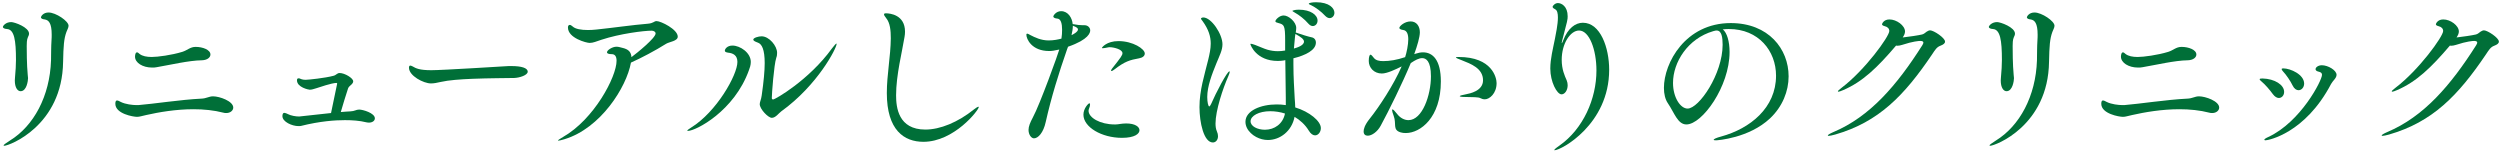
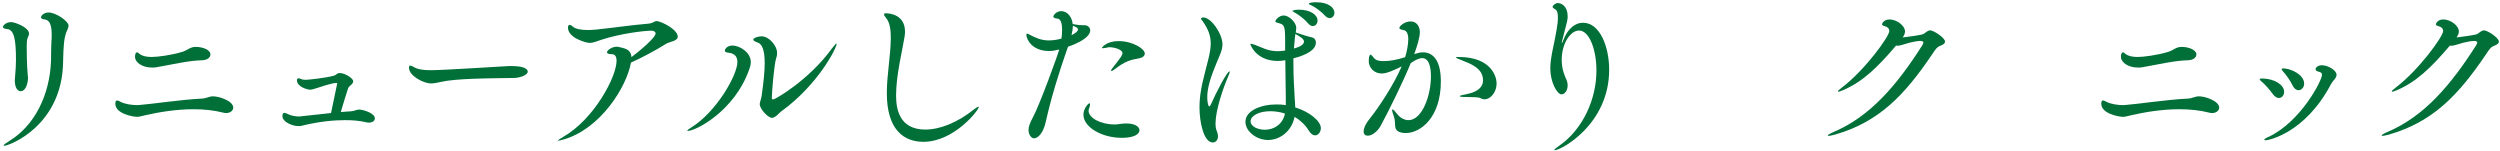
<svg xmlns="http://www.w3.org/2000/svg" width="514" height="31" viewBox="0 0 514 31" fill="none">
  <path d="M503.706 9.368C499.83 13.924 496.804 16.814 492.86 18.514C492.384 18.718 492.01 18.854 491.874 18.854C491.806 18.854 491.738 18.82 491.738 18.786C491.738 18.684 491.976 18.446 492.52 18.038C497.314 14.4 502.312 7.498 502.312 6.376C502.312 5.9 501.972 5.526 501.394 5.39C500.986 5.288 500.816 5.152 500.816 4.982C500.816 4.914 501.122 3.996 502.346 3.996C503.808 3.996 505.542 5.254 505.542 6.478C505.542 6.886 505.338 7.294 505.066 7.702C506.324 7.566 508.33 7.26 509.044 7.09C509.452 6.988 509.656 6.75 509.996 6.512C510.268 6.342 510.472 6.24 510.71 6.24C511.424 6.24 513.77 7.77 513.77 8.552C513.77 8.926 513.43 9.164 512.818 9.402C512.07 9.674 511.73 10.252 511.118 11.17C505.406 19.636 500.136 25.076 491.194 27.66C490.548 27.83 490.106 27.932 489.868 27.932C489.732 27.932 489.664 27.898 489.664 27.864C489.664 27.728 490.038 27.49 490.82 27.15C498.334 23.988 503.876 17.528 509.078 9.334C509.18 9.164 509.316 8.926 509.316 8.756C509.316 8.586 509.18 8.416 508.704 8.416C508.398 8.416 507.208 8.484 504.93 9.232C504.59 9.334 504.284 9.402 504.012 9.402C503.91 9.402 503.808 9.402 503.706 9.368Z" fill="#006F38" />
  <path d="M472.576 18.548C472.168 18.548 471.692 18.276 471.352 17.562C470.91 16.644 470.06 15.386 469.38 14.672C469.21 14.468 469.108 14.332 469.108 14.23C469.108 14.094 469.21 14.06 469.448 14.06C470.91 14.06 473.732 15.318 473.732 17.188C473.732 17.97 473.188 18.548 472.576 18.548ZM479.274 17.256C473.936 27.422 466.354 28.85 465.776 28.85C465.64 28.85 465.538 28.782 465.538 28.748C465.538 28.612 465.81 28.408 466.354 28.17C473.018 25.076 477.404 16.542 477.404 15.386C477.404 15.012 477.166 14.842 476.724 14.74C476.248 14.638 476.078 14.434 476.078 14.23C476.078 13.822 476.656 13.414 477.37 13.414C478.628 13.414 480.396 14.434 480.396 15.386C480.396 16.066 479.614 16.61 479.274 17.256ZM468.53 20.146C468.156 20.146 467.714 19.908 467.306 19.364C466.694 18.514 465.708 17.358 464.96 16.746C464.722 16.542 464.586 16.406 464.586 16.304C464.586 16.168 464.79 16.134 465.164 16.134C467.714 16.202 469.618 17.46 469.618 18.888C469.618 19.602 469.142 20.146 468.53 20.146Z" fill="#006F38" />
  <path d="M436.409 21.608H436.749C439.775 21.37 445.487 20.486 449.669 20.282C450.791 20.248 451.233 19.806 452.117 19.806C453.443 19.806 456.265 20.792 456.265 22.118C456.265 22.73 455.653 23.24 454.837 23.24C454.633 23.24 454.463 23.24 454.259 23.172C452.287 22.662 450.179 22.458 448.071 22.458C444.467 22.458 440.931 23.07 438.381 23.648C437.395 23.852 437.021 24.022 436.477 24.022C435.729 24.022 432.023 23.41 432.023 21.336C432.023 20.826 432.159 20.656 432.363 20.656C432.567 20.656 432.839 20.792 433.145 20.962C434.097 21.438 435.559 21.608 436.409 21.608ZM451.573 11.204C451.573 11.816 450.927 12.36 449.805 12.394C447.153 12.428 443.277 13.346 440.489 13.822C440.183 13.89 439.877 13.89 439.571 13.89C437.633 13.89 436.069 12.904 436.069 11.646C436.069 11.51 436.103 10.762 436.477 10.762C436.647 10.762 436.817 10.932 437.021 11.102C437.599 11.544 438.483 11.714 439.503 11.714C440.693 11.714 443.583 11.34 445.793 10.66C446.881 10.32 447.391 9.64 448.547 9.64C449.941 9.64 451.573 10.218 451.573 11.204Z" fill="#006F38" />
-   <path d="M412.544 18.752C411.932 18.752 411.354 18.038 411.354 16.542C411.354 16.372 411.388 16.202 411.388 15.998C411.524 14.434 411.592 13.448 411.592 12.326C411.592 8.314 411.252 6.07 409.756 5.968C409.28 5.934 408.906 5.798 408.906 5.526C408.906 5.322 409.484 4.54 410.606 4.54C411.286 4.54 414.278 5.594 414.278 6.92C414.278 7.158 414.176 7.396 414.04 7.668C413.802 8.144 413.802 9.062 413.802 9.47C413.802 13.278 413.972 14.978 414.006 15.352C414.04 15.658 414.074 15.896 414.074 16.066C414.074 16.576 413.802 18.752 412.544 18.752ZM421.282 12.7C421.112 25.858 410.198 29.972 409.178 29.972C409.11 29.972 409.042 29.938 409.042 29.904C409.042 29.768 409.416 29.496 410.368 28.884C415.23 25.892 418.562 19.772 418.8 12.394C418.834 10.932 418.8 9.844 418.902 8.212C418.936 7.804 418.936 7.464 418.936 7.124C418.936 4.744 418.324 4.132 417.508 3.996C417.1 3.962 416.726 3.826 416.726 3.554C416.726 3.384 417.168 2.568 418.29 2.568C419.786 2.568 422.404 4.336 422.404 5.288C422.404 5.696 422.132 6.104 421.962 6.58C421.452 7.974 421.35 9.436 421.282 12.7Z" fill="#006F38" />
  <path d="M389.835 9.368C385.959 13.924 382.933 16.814 378.989 18.514C378.513 18.718 378.139 18.854 378.003 18.854C377.935 18.854 377.867 18.82 377.867 18.786C377.867 18.684 378.105 18.446 378.649 18.038C383.443 14.4 388.441 7.498 388.441 6.376C388.441 5.9 388.101 5.526 387.523 5.39C387.115 5.288 386.945 5.152 386.945 4.982C386.945 4.914 387.251 3.996 388.475 3.996C389.937 3.996 391.671 5.254 391.671 6.478C391.671 6.886 391.467 7.294 391.195 7.702C392.453 7.566 394.459 7.26 395.173 7.09C395.581 6.988 395.785 6.75 396.125 6.512C396.397 6.342 396.601 6.24 396.839 6.24C397.553 6.24 399.899 7.77 399.899 8.552C399.899 8.926 399.559 9.164 398.947 9.402C398.199 9.674 397.859 10.252 397.247 11.17C391.535 19.636 386.265 25.076 377.323 27.66C376.677 27.83 376.235 27.932 375.997 27.932C375.861 27.932 375.793 27.898 375.793 27.864C375.793 27.728 376.167 27.49 376.949 27.15C384.463 23.988 390.005 17.528 395.207 9.334C395.309 9.164 395.445 8.926 395.445 8.756C395.445 8.586 395.309 8.416 394.833 8.416C394.527 8.416 393.337 8.484 391.059 9.232C390.719 9.334 390.413 9.402 390.141 9.402C390.039 9.402 389.937 9.402 389.835 9.368Z" fill="#006F38" />
-   <path d="M355.464 5.968H355.328C354.954 5.968 354.58 6.002 354.206 6.036C355.056 6.716 355.6 8.484 355.6 10.694C355.6 17.8 349.956 25.586 346.726 25.586C344.924 25.586 344.244 23.172 342.918 21.234C342.374 20.452 342.102 19.33 342.102 18.072C342.102 12.938 346.522 4.744 355.838 4.744C363.624 4.744 367.738 10.082 367.738 15.692C367.738 18.752 366.48 21.914 363.93 24.328C359.578 28.408 353.118 28.85 352.812 28.85C352.472 28.85 352.336 28.816 352.336 28.748C352.336 28.578 352.846 28.34 353.866 28.068C359.816 26.436 365.154 22.186 365.154 15.556C365.154 10.49 361.584 5.968 355.464 5.968ZM352.37 6.376L352.234 6.41C346.998 7.94 343.972 12.802 343.972 17.052C343.972 20.044 345.502 22.322 346.964 22.322C349.31 22.322 354.172 15.216 354.172 9.198C354.172 7.668 353.968 6.274 352.948 6.274C352.846 6.274 352.744 6.274 352.642 6.308C352.54 6.342 352.438 6.376 352.37 6.376Z" fill="#006F38" />
  <path d="M320.612 29.938C325.508 26.504 328.228 20.316 328.228 14.502C328.228 10.218 326.766 6.274 324.658 6.274C322.856 6.274 321.088 8.96 321.088 12.292C321.088 14.264 321.7 15.59 322.108 16.508C322.244 16.848 322.312 17.188 322.312 17.528C322.312 18.548 321.734 19.398 321.054 19.398C320.102 19.398 318.742 16.814 318.742 14.094C318.742 12.088 319.286 10.048 319.694 7.974C319.864 7.056 320.306 5.05 320.306 3.588C320.306 2.772 320.17 2.126 319.762 1.922C319.49 1.786 319.218 1.616 319.218 1.412C319.218 1.174 319.728 0.63 320.306 0.63C321.054 0.63 322.312 1.31 322.312 3.35C322.312 4.03 322.278 4.2 321.19 8.314C321.122 8.552 321.088 8.722 321.088 8.79C321.088 8.824 321.122 8.858 321.122 8.858C321.156 8.858 321.258 8.688 321.394 8.314C322.346 5.798 323.91 4.676 325.44 4.676C329.044 4.676 330.846 9.81 330.846 14.332C330.846 25.586 320.952 30.89 319.626 30.89C319.592 30.89 319.558 30.89 319.558 30.856C319.558 30.754 319.864 30.448 320.612 29.938Z" fill="#006F38" />
  <path d="M305.285 20.418C304.945 20.418 304.605 20.316 304.367 20.18C303.959 19.942 302.769 19.976 301.443 19.942C300.491 19.942 300.117 19.874 300.117 19.772C300.117 19.67 300.593 19.534 301.341 19.398C302.191 19.228 304.911 18.718 304.911 16.508C304.911 14.026 302.361 13.108 300.559 12.394C299.845 12.122 299.335 11.918 299.335 11.816C299.335 11.748 299.505 11.714 299.879 11.714C306.815 11.714 307.699 15.998 307.699 17.086C307.699 19.228 306.237 20.418 305.285 20.418ZM290.767 11.136L291.073 11.034C291.583 10.864 292.059 10.762 292.569 10.762C294.575 10.762 296.241 12.326 296.241 16.746C296.241 24.192 292.025 27.354 289.033 27.354C288.659 27.354 288.285 27.32 287.979 27.218C286.245 26.708 287.163 25.45 286.551 23.852C286.313 23.206 286.211 22.832 286.211 22.628C286.211 22.526 286.245 22.492 286.279 22.492C286.449 22.492 286.789 22.832 287.231 23.41C287.877 24.26 288.761 24.702 289.577 24.702C292.433 24.702 294.201 19.568 294.201 15.692C294.201 12.462 293.147 11.952 292.399 11.952C291.753 11.952 291.005 12.326 290.053 12.972C288.319 17.154 285.565 22.73 283.865 25.858C283.185 27.116 282.029 27.898 281.213 27.898C280.703 27.898 280.363 27.626 280.363 27.014C280.363 26.572 280.533 25.756 281.621 24.396C283.525 22.016 286.517 17.494 288.183 13.652C286.959 14.264 285.191 15.114 284.103 15.114C282.505 15.114 281.417 13.924 281.417 12.53C281.417 11.612 281.621 11.238 281.757 11.238C281.961 11.238 282.199 11.578 282.505 11.952C282.913 12.428 283.593 12.564 284.375 12.564C285.701 12.564 287.197 12.326 288.897 11.748C289.203 10.83 289.543 9.198 289.543 8.076C289.543 7.056 289.271 6.274 288.523 6.172C288.047 6.104 287.707 5.968 287.707 5.73C287.707 5.39 288.761 4.404 290.019 4.404C291.243 4.404 291.923 5.39 291.923 6.648C291.923 7.6 291.379 9.436 290.801 11.034L290.767 11.136Z" fill="#006F38" />
  <path d="M264.361 21.608V20.146L264.259 12.36L263.987 12.428C263.545 12.496 263.137 12.53 262.695 12.53C258.275 12.53 257.085 9.232 257.085 9.096C257.085 9.028 257.119 8.994 257.187 8.994C257.323 8.994 257.629 9.096 258.037 9.232C258.785 9.504 259.873 10.014 260.587 10.218C261.301 10.422 262.015 10.524 262.729 10.524C263.103 10.524 263.715 10.49 264.225 10.388V8.314C264.225 5.22 264.021 5.05 262.865 4.744C262.491 4.642 262.219 4.574 262.219 4.37C262.219 4.064 263.035 3.18 263.919 3.18C264.973 3.18 266.503 4.54 266.503 5.73C266.503 6.036 266.469 6.342 266.401 6.682C267.319 7.022 269.223 7.6 269.665 7.668C270.209 7.77 270.549 8.178 270.549 8.756C270.549 10.32 268.407 11.374 265.925 11.986V13.244C265.925 15.896 266.095 18.344 266.197 20.316C266.231 20.86 266.299 21.472 266.299 22.084C269.223 22.968 271.569 24.906 271.569 26.334C271.569 27.15 271.025 27.83 270.379 27.83C269.971 27.83 269.495 27.558 269.053 26.81C268.339 25.62 267.217 24.634 266.163 24.022C265.585 26.98 263.171 28.782 260.689 28.782C259.873 28.782 259.057 28.578 258.275 28.17C257.833 27.932 257.459 27.66 257.153 27.354C256.473 26.708 256.065 25.892 256.065 25.042C256.065 22.73 259.261 21.472 262.457 21.472C263.069 21.472 263.715 21.506 264.361 21.608ZM246.919 3.792C246.919 3.792 247.055 3.588 247.395 3.588C249.061 3.588 251.339 7.022 251.339 9.096C251.339 10.32 250.761 11.374 250.081 13.04C249.163 15.284 248.211 17.766 248.211 19.942C248.211 20.996 248.415 21.88 248.619 21.88C248.721 21.88 248.823 21.744 248.993 21.404C249.979 19.126 252.291 14.672 252.767 14.672C252.801 14.672 252.835 14.706 252.835 14.774C252.835 14.91 252.733 15.216 252.529 15.692C251.441 18.14 249.911 22.73 249.911 25.382C249.911 25.96 249.979 26.538 250.183 26.98C250.353 27.354 250.421 27.694 250.421 28C250.421 28.782 249.945 29.292 249.367 29.292C247.497 29.292 246.613 25.178 246.613 22.016C246.613 18.548 247.633 15.454 248.415 12.258C248.687 11.102 248.925 10.048 248.925 8.96C248.925 7.532 248.517 6.07 247.225 4.302C247.055 4.098 246.919 3.928 246.919 3.792ZM264.191 23.342C263.239 23.036 262.185 22.866 261.165 22.866C258.819 22.866 257.119 23.818 257.119 24.94C257.119 25.96 258.513 26.674 260.077 26.674C262.049 26.674 263.783 25.45 264.191 23.342ZM273.371 3.724C273.099 3.724 272.793 3.588 272.487 3.282C271.603 2.33 270.515 1.548 269.631 1.106C269.325 0.97 269.087 0.868 269.087 0.766C269.087 0.596 269.801 0.46 270.583 0.46C273.303 0.46 274.357 1.684 274.357 2.636C274.357 3.248 273.915 3.724 273.371 3.724ZM269.903 5.356C269.631 5.356 269.325 5.22 269.019 4.88C268.169 3.894 267.081 3.078 266.231 2.602C265.959 2.432 265.721 2.33 265.721 2.228C265.721 2.194 266.163 1.99 267.047 1.99C269.461 1.99 270.889 3.078 270.889 4.234C270.889 4.88 270.447 5.356 269.903 5.356ZM266.333 6.988C266.333 7.056 266.231 7.362 266.027 9.98C266.741 9.776 268.101 9.334 268.101 8.552C268.101 8.076 267.489 7.6 266.333 6.988Z" fill="#006F38" />
  <path d="M219.591 9.606L219.387 10.15C217.653 15.114 216.123 20.078 215.001 25.076C214.525 27.286 213.437 28.442 212.587 28.442C212.043 28.442 211.465 27.694 211.465 26.708C211.465 25.994 211.805 25.178 212.349 24.158C213.811 21.472 217.653 10.796 217.789 10.184C216.769 10.422 216.225 10.49 215.715 10.49C212.077 10.49 211.023 7.974 211.023 7.158C211.023 6.988 211.091 6.92 211.193 6.92C211.363 6.92 211.601 7.09 211.873 7.226C212.791 7.702 214.049 8.314 215.613 8.314C216.633 8.314 217.619 8.11 218.231 7.94C218.333 7.328 218.367 6.682 218.367 6.104C218.367 4.88 218.129 3.894 217.415 3.826C216.973 3.792 216.565 3.656 216.565 3.384C216.565 3.18 217.143 2.296 218.163 2.296C219.625 2.296 220.441 3.724 220.543 4.948C221.495 5.118 222.005 5.186 222.583 5.186H222.991C223.637 5.186 224.147 5.662 224.147 6.24C224.147 6.682 223.909 8.11 219.591 9.606ZM229.179 25.586H229.349C229.961 25.586 230.573 25.382 231.559 25.382C233.361 25.382 234.279 26.062 234.279 26.776C234.279 27.49 233.327 28.34 230.675 28.34C226.493 28.34 222.753 26.13 222.753 23.58C222.753 22.288 223.773 21.234 223.977 21.234C224.079 21.234 224.113 21.37 224.113 21.506C224.113 21.71 224.045 22.016 223.943 22.22C223.875 22.39 223.807 22.594 223.807 22.764C223.807 24.192 226.187 25.586 229.179 25.586ZM235.367 11C235.367 11.476 234.959 11.85 234.211 11.986C232.307 12.326 231.253 12.632 229.145 14.264C228.839 14.502 228.635 14.604 228.499 14.604C228.465 14.604 228.431 14.57 228.431 14.536C228.431 14.434 228.499 14.264 228.669 14.06C230.505 11.748 230.777 11.34 230.777 10.932C230.777 10.116 228.907 9.708 228.193 9.708C228.057 9.708 227.921 9.708 227.819 9.742C227.343 9.844 226.969 9.912 226.765 9.912C226.629 9.912 226.561 9.912 226.561 9.844C226.561 9.742 227.513 8.45 229.961 8.45C232.919 8.45 235.367 10.048 235.367 11ZM220.577 5.288C220.577 5.866 220.475 6.512 220.305 7.226C220.475 7.158 221.631 6.58 221.631 6.07C221.631 5.832 221.495 5.628 220.577 5.288Z" fill="#006F38" />
  <path d="M201.236 22.016C201.236 22.628 196.17 29.156 189.846 29.156C185.902 29.156 182.332 26.776 182.332 19.126C182.332 15.386 183.114 11.578 183.148 7.872C183.148 6.274 183.012 4.71 182.196 3.724C181.89 3.35 181.754 3.112 181.754 2.942C181.754 2.806 181.89 2.738 182.162 2.738C182.978 2.738 186.072 3.044 186.072 6.512C186.072 6.852 186.038 7.226 185.97 7.6C185.494 10.592 184.236 15.42 184.236 19.602C184.236 22.05 184.678 26.64 190.254 26.64C193.28 26.64 196.952 25.144 200.25 22.492C200.658 22.152 201.032 21.948 201.168 21.948C201.236 21.948 201.236 21.948 201.236 22.016Z" fill="#006F38" />
  <path d="M160.621 22.9C160.111 23.274 159.465 24.226 158.683 24.226C157.935 24.226 156.201 22.424 156.201 21.404C156.201 20.962 156.507 20.452 156.609 19.602C157.017 16.746 157.221 14.57 157.221 12.972C157.221 10.184 156.643 9.028 155.793 8.756C155.147 8.518 154.875 8.348 154.875 8.144C154.875 7.77 155.963 7.464 156.575 7.464C158.139 7.464 159.771 9.436 159.771 10.864C159.771 11.204 159.737 11.544 159.601 11.884C159.125 13.312 158.683 19.364 158.683 20.146C158.683 20.35 158.785 20.452 158.955 20.452C159.363 20.452 166.333 16.474 171.059 9.946C171.569 9.266 171.875 8.96 171.977 8.96C172.011 8.96 172.011 8.994 172.011 9.028C172.011 9.878 168.135 17.494 160.621 22.9ZM153.991 14.4C150.965 22.866 143.043 26.912 141.445 26.912C141.343 26.912 141.309 26.912 141.309 26.844C141.309 26.776 141.581 26.538 142.091 26.232C147.293 23.036 151.611 15.42 151.611 12.734C151.611 11.374 150.727 10.932 149.707 10.83C149.265 10.762 149.027 10.66 149.027 10.422C149.027 10.082 149.503 9.368 150.591 9.368C152.155 9.368 154.365 10.83 154.365 12.734C154.365 13.38 154.161 13.958 153.991 14.4Z" fill="#006F38" />
  <path d="M126.698 9.606H126.8C127.174 9.606 127.548 9.742 127.99 9.844C129.146 10.116 129.758 10.626 129.826 11.748C130.982 10.898 134.79 7.804 134.79 6.886C134.79 6.512 134.382 6.308 133.974 6.308C132.376 6.308 127.446 6.92 123.638 8.178C122.584 8.518 121.972 8.824 121.224 8.824C120.578 8.824 116.77 7.838 116.77 5.662C116.77 5.322 116.906 5.118 117.144 5.118C117.314 5.118 117.518 5.254 117.756 5.458C118.3 5.968 119.49 6.172 120.884 6.172C121.428 6.172 122.04 6.138 122.652 6.07C125.95 5.73 130.166 5.118 133.158 4.88C134.416 4.778 134.45 4.336 134.994 4.336C135.878 4.336 139.346 6.036 139.346 7.532C139.346 8.45 137.646 8.586 136.966 8.994C134.756 10.388 131.798 11.952 129.724 12.87C128.806 17.97 123.468 26.368 116.09 28.612C115.376 28.816 115.002 28.918 114.832 28.918C114.764 28.918 114.73 28.918 114.73 28.884C114.73 28.782 115.138 28.544 115.75 28.17C122.142 24.532 126.766 15.794 126.766 12.496C126.766 11.544 126.392 11.136 125.78 11.136C125.066 11.136 124.794 10.966 124.794 10.762C124.794 10.286 125.95 9.606 126.698 9.606Z" fill="#006F38" />
  <path d="M108.498 14.74C108.498 15.454 106.832 15.998 105.71 16.032C104.078 16.066 100.576 16.066 97.108 16.202C94.66 16.304 92.246 16.474 90.614 16.848C89.866 17.018 89.22 17.154 88.608 17.154C87.078 17.154 84.086 15.59 84.086 13.924C84.086 13.618 84.188 13.482 84.358 13.482C84.46 13.482 84.63 13.55 84.834 13.652C85.514 14.06 86.262 14.434 88.676 14.434C90.954 14.434 103.874 13.618 103.976 13.618C104.316 13.584 104.724 13.584 105.166 13.584C107.172 13.584 108.498 13.958 108.498 14.74Z" fill="#006F38" />
  <path d="M68.062 23.24L69.286 17.358C69.286 17.29 69.32 17.256 69.32 17.222C69.32 17.086 69.252 17.052 69.15 17.052C68.266 17.052 65.648 17.936 65.036 18.14C64.492 18.31 64.084 18.446 63.676 18.446C63.472 18.446 61.058 17.97 61.058 16.508C61.058 16.27 61.126 16.1 61.398 16.1H61.5L62.044 16.304C62.214 16.372 62.52 16.406 62.86 16.406C63.404 16.406 66.906 16.032 68.538 15.59C69.15 15.454 69.286 15.012 69.83 15.012C70.884 15.012 72.618 16.066 72.618 16.712C72.618 16.916 72.516 17.12 72.278 17.358C72.04 17.596 71.666 17.834 71.564 18.174C71.122 19.5 70.51 21.506 70.068 23.036C70.748 22.968 71.428 22.934 72.006 22.9C72.958 22.866 73.196 22.526 73.842 22.526C74.59 22.526 77.072 23.24 77.072 24.328C77.072 24.838 76.562 25.212 75.848 25.212C75.678 25.212 75.474 25.178 75.304 25.144C73.944 24.804 72.414 24.702 70.918 24.702C68.912 24.702 65.818 24.906 61.874 25.892C61.704 25.926 61.534 25.926 61.364 25.926C60.038 25.926 58.066 25.042 58.066 23.886C58.066 23.58 58.134 23.206 58.44 23.206C58.542 23.206 58.678 23.24 58.848 23.308C58.95 23.342 59.052 23.376 59.154 23.444C59.8 23.784 60.82 23.954 61.5 23.954C61.602 23.954 61.602 23.954 68.062 23.24Z" fill="#006F38" />
  <path d="M28.101 21.608H28.441C31.467 21.37 37.179 20.486 41.361 20.282C42.483 20.248 42.925 19.806 43.809 19.806C45.135 19.806 47.957 20.792 47.957 22.118C47.957 22.73 47.345 23.24 46.529 23.24C46.325 23.24 46.155 23.24 45.951 23.172C43.979 22.662 41.871 22.458 39.763 22.458C36.159 22.458 32.623 23.07 30.073 23.648C29.087 23.852 28.713 24.022 28.169 24.022C27.421 24.022 23.715 23.41 23.715 21.336C23.715 20.826 23.851 20.656 24.055 20.656C24.259 20.656 24.531 20.792 24.837 20.962C25.789 21.438 27.251 21.608 28.101 21.608ZM43.265 11.204C43.265 11.816 42.619 12.36 41.497 12.394C38.845 12.428 34.969 13.346 32.181 13.822C31.875 13.89 31.569 13.89 31.263 13.89C29.325 13.89 27.761 12.904 27.761 11.646C27.761 11.51 27.795 10.762 28.169 10.762C28.339 10.762 28.509 10.932 28.713 11.102C29.291 11.544 30.175 11.714 31.195 11.714C32.385 11.714 35.275 11.34 37.485 10.66C38.573 10.32 39.083 9.64 40.239 9.64C41.633 9.64 43.265 10.218 43.265 11.204Z" fill="#006F38" />
  <path d="M4.236 18.752C3.624 18.752 3.046 18.038 3.046 16.542C3.046 16.372 3.08 16.202 3.08 15.998C3.216 14.434 3.284 13.448 3.284 12.326C3.284 8.314 2.944 6.07 1.448 5.968C0.972 5.934 0.598 5.798 0.598 5.526C0.598 5.322 1.176 4.54 2.298 4.54C2.978 4.54 5.97 5.594 5.97 6.92C5.97 7.158 5.868 7.396 5.732 7.668C5.494 8.144 5.494 9.062 5.494 9.47C5.494 13.278 5.664 14.978 5.698 15.352C5.732 15.658 5.766 15.896 5.766 16.066C5.766 16.576 5.494 18.752 4.236 18.752ZM12.974 12.7C12.804 25.858 1.89 29.972 0.87 29.972C0.802 29.972 0.734 29.938 0.734 29.904C0.734 29.768 1.108 29.496 2.06 28.884C6.922 25.892 10.254 19.772 10.492 12.394C10.526 10.932 10.492 9.844 10.594 8.212C10.628 7.804 10.628 7.464 10.628 7.124C10.628 4.744 10.016 4.132 9.2 3.996C8.792 3.962 8.418 3.826 8.418 3.554C8.418 3.384 8.86 2.568 9.982 2.568C11.478 2.568 14.096 4.336 14.096 5.288C14.096 5.696 13.824 6.104 13.654 6.58C13.144 7.974 13.042 9.436 12.974 12.7Z" fill="#006F38" />
</svg>